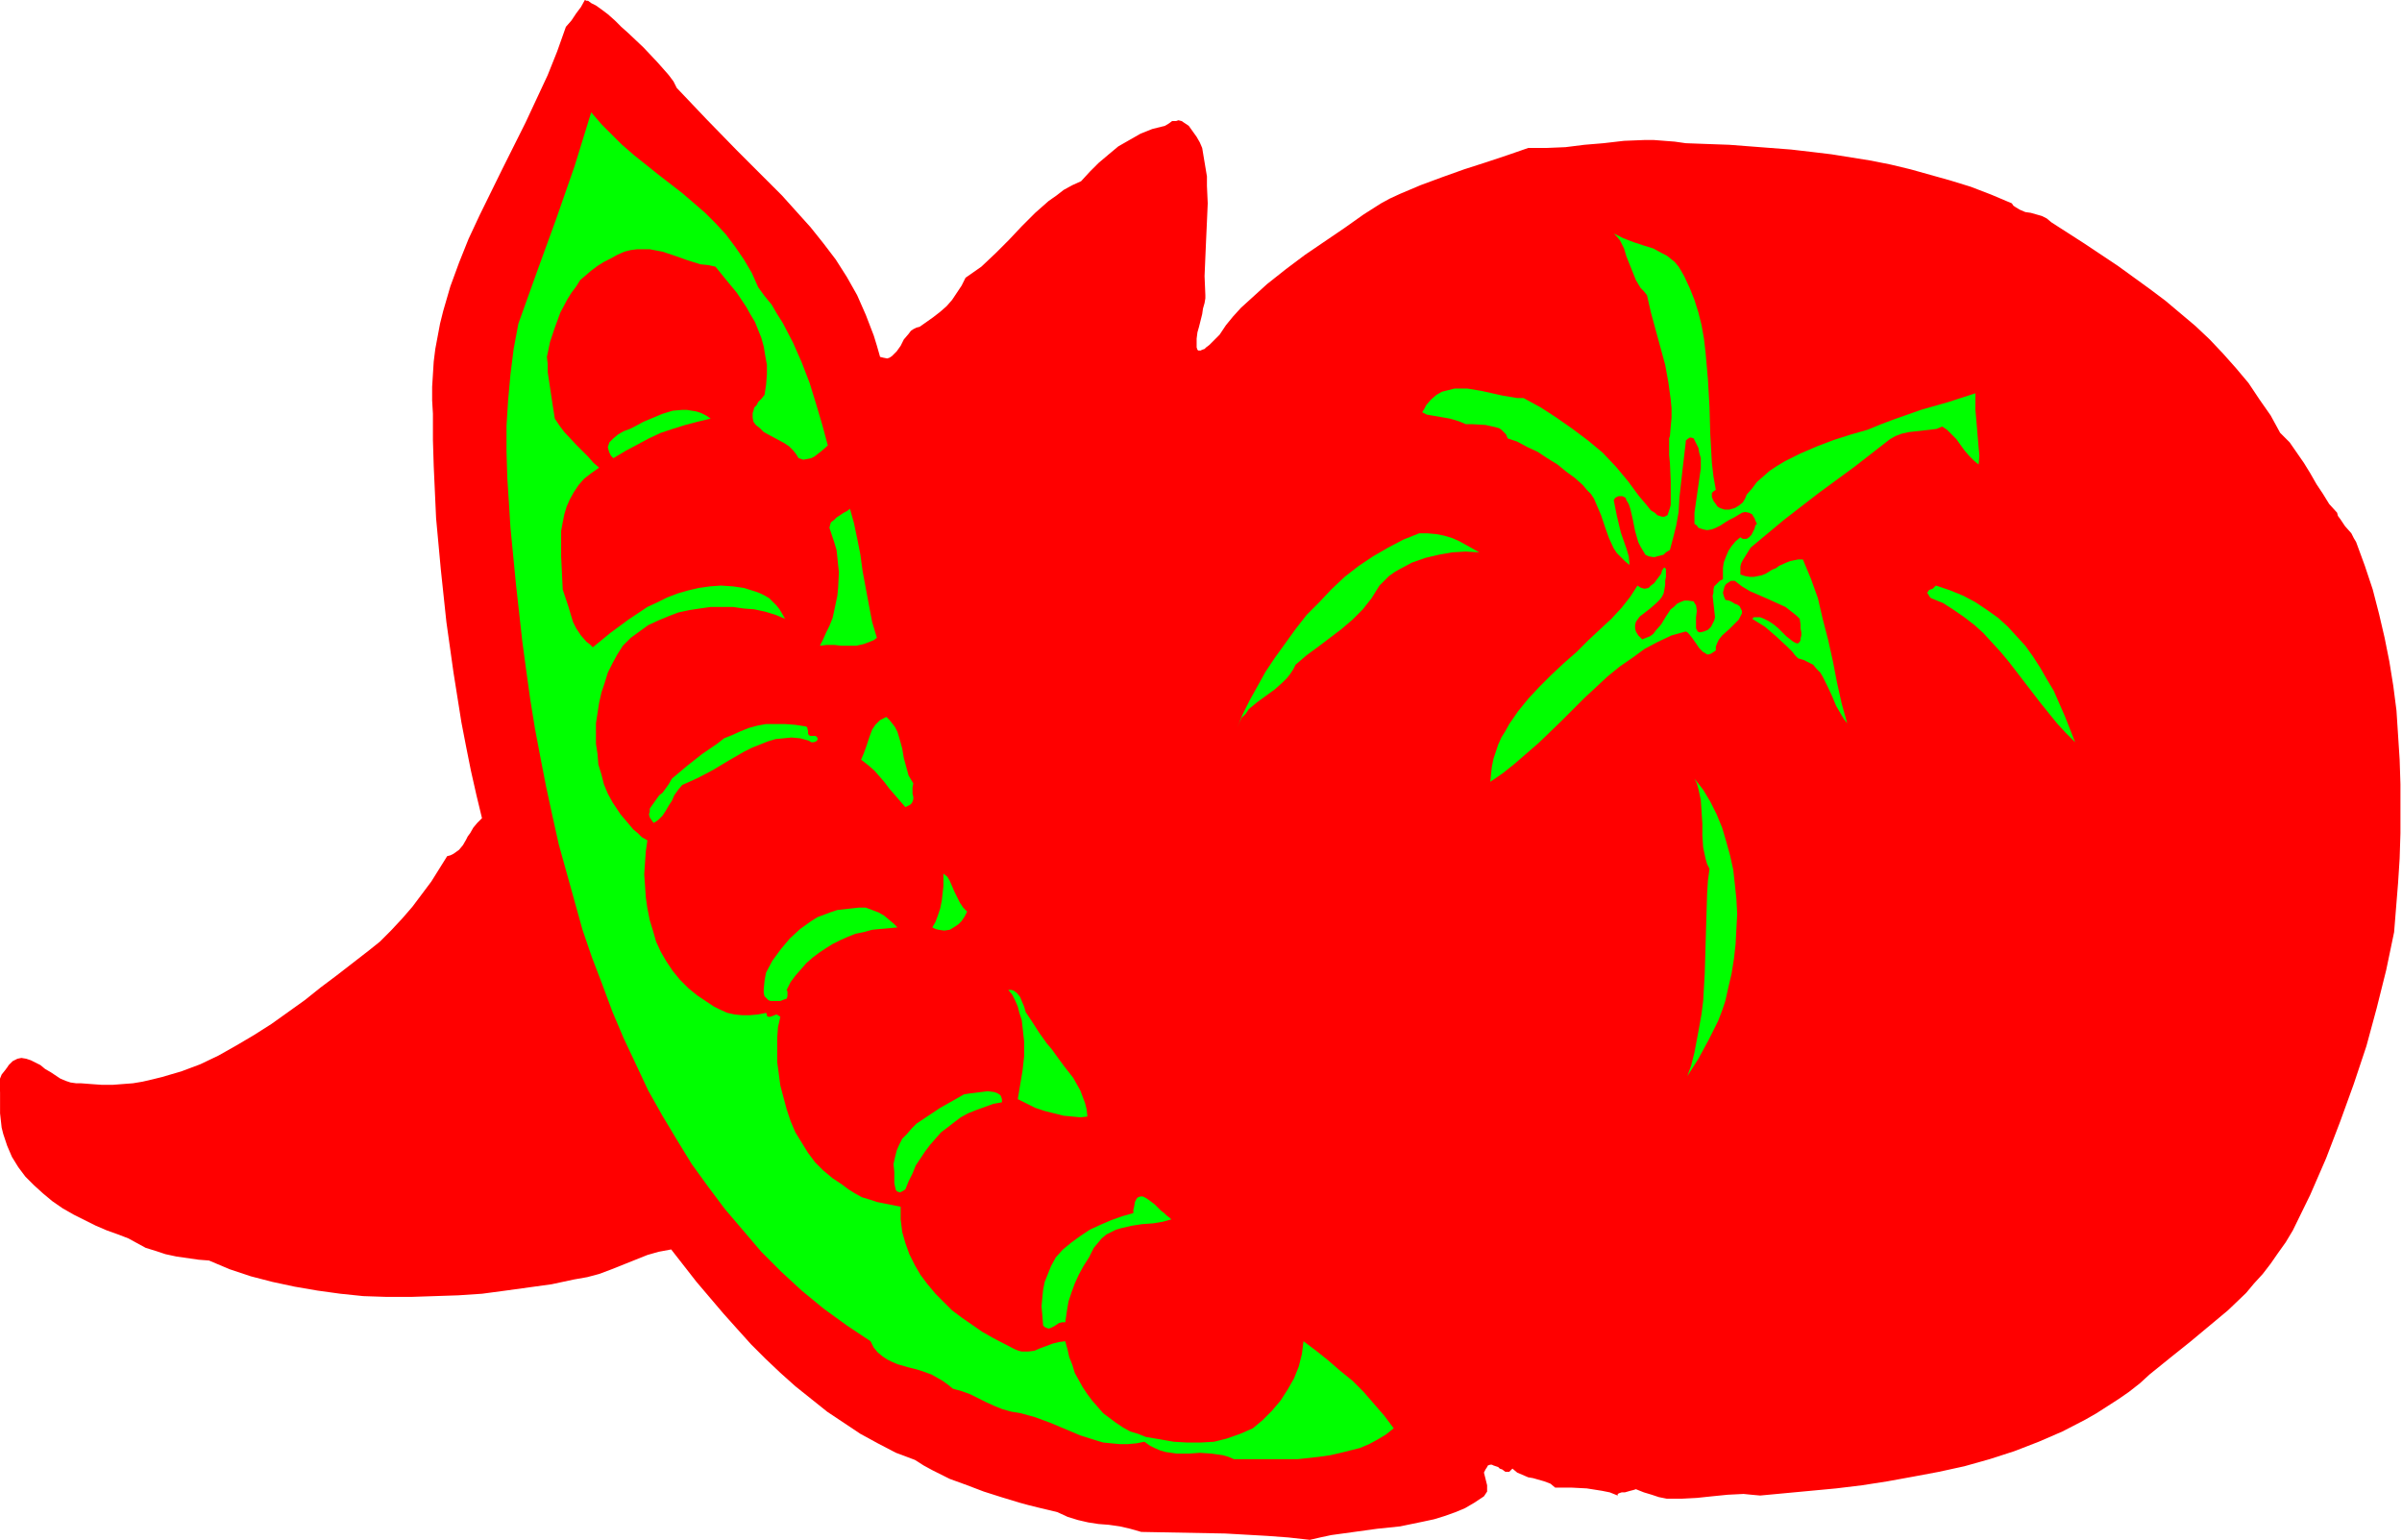
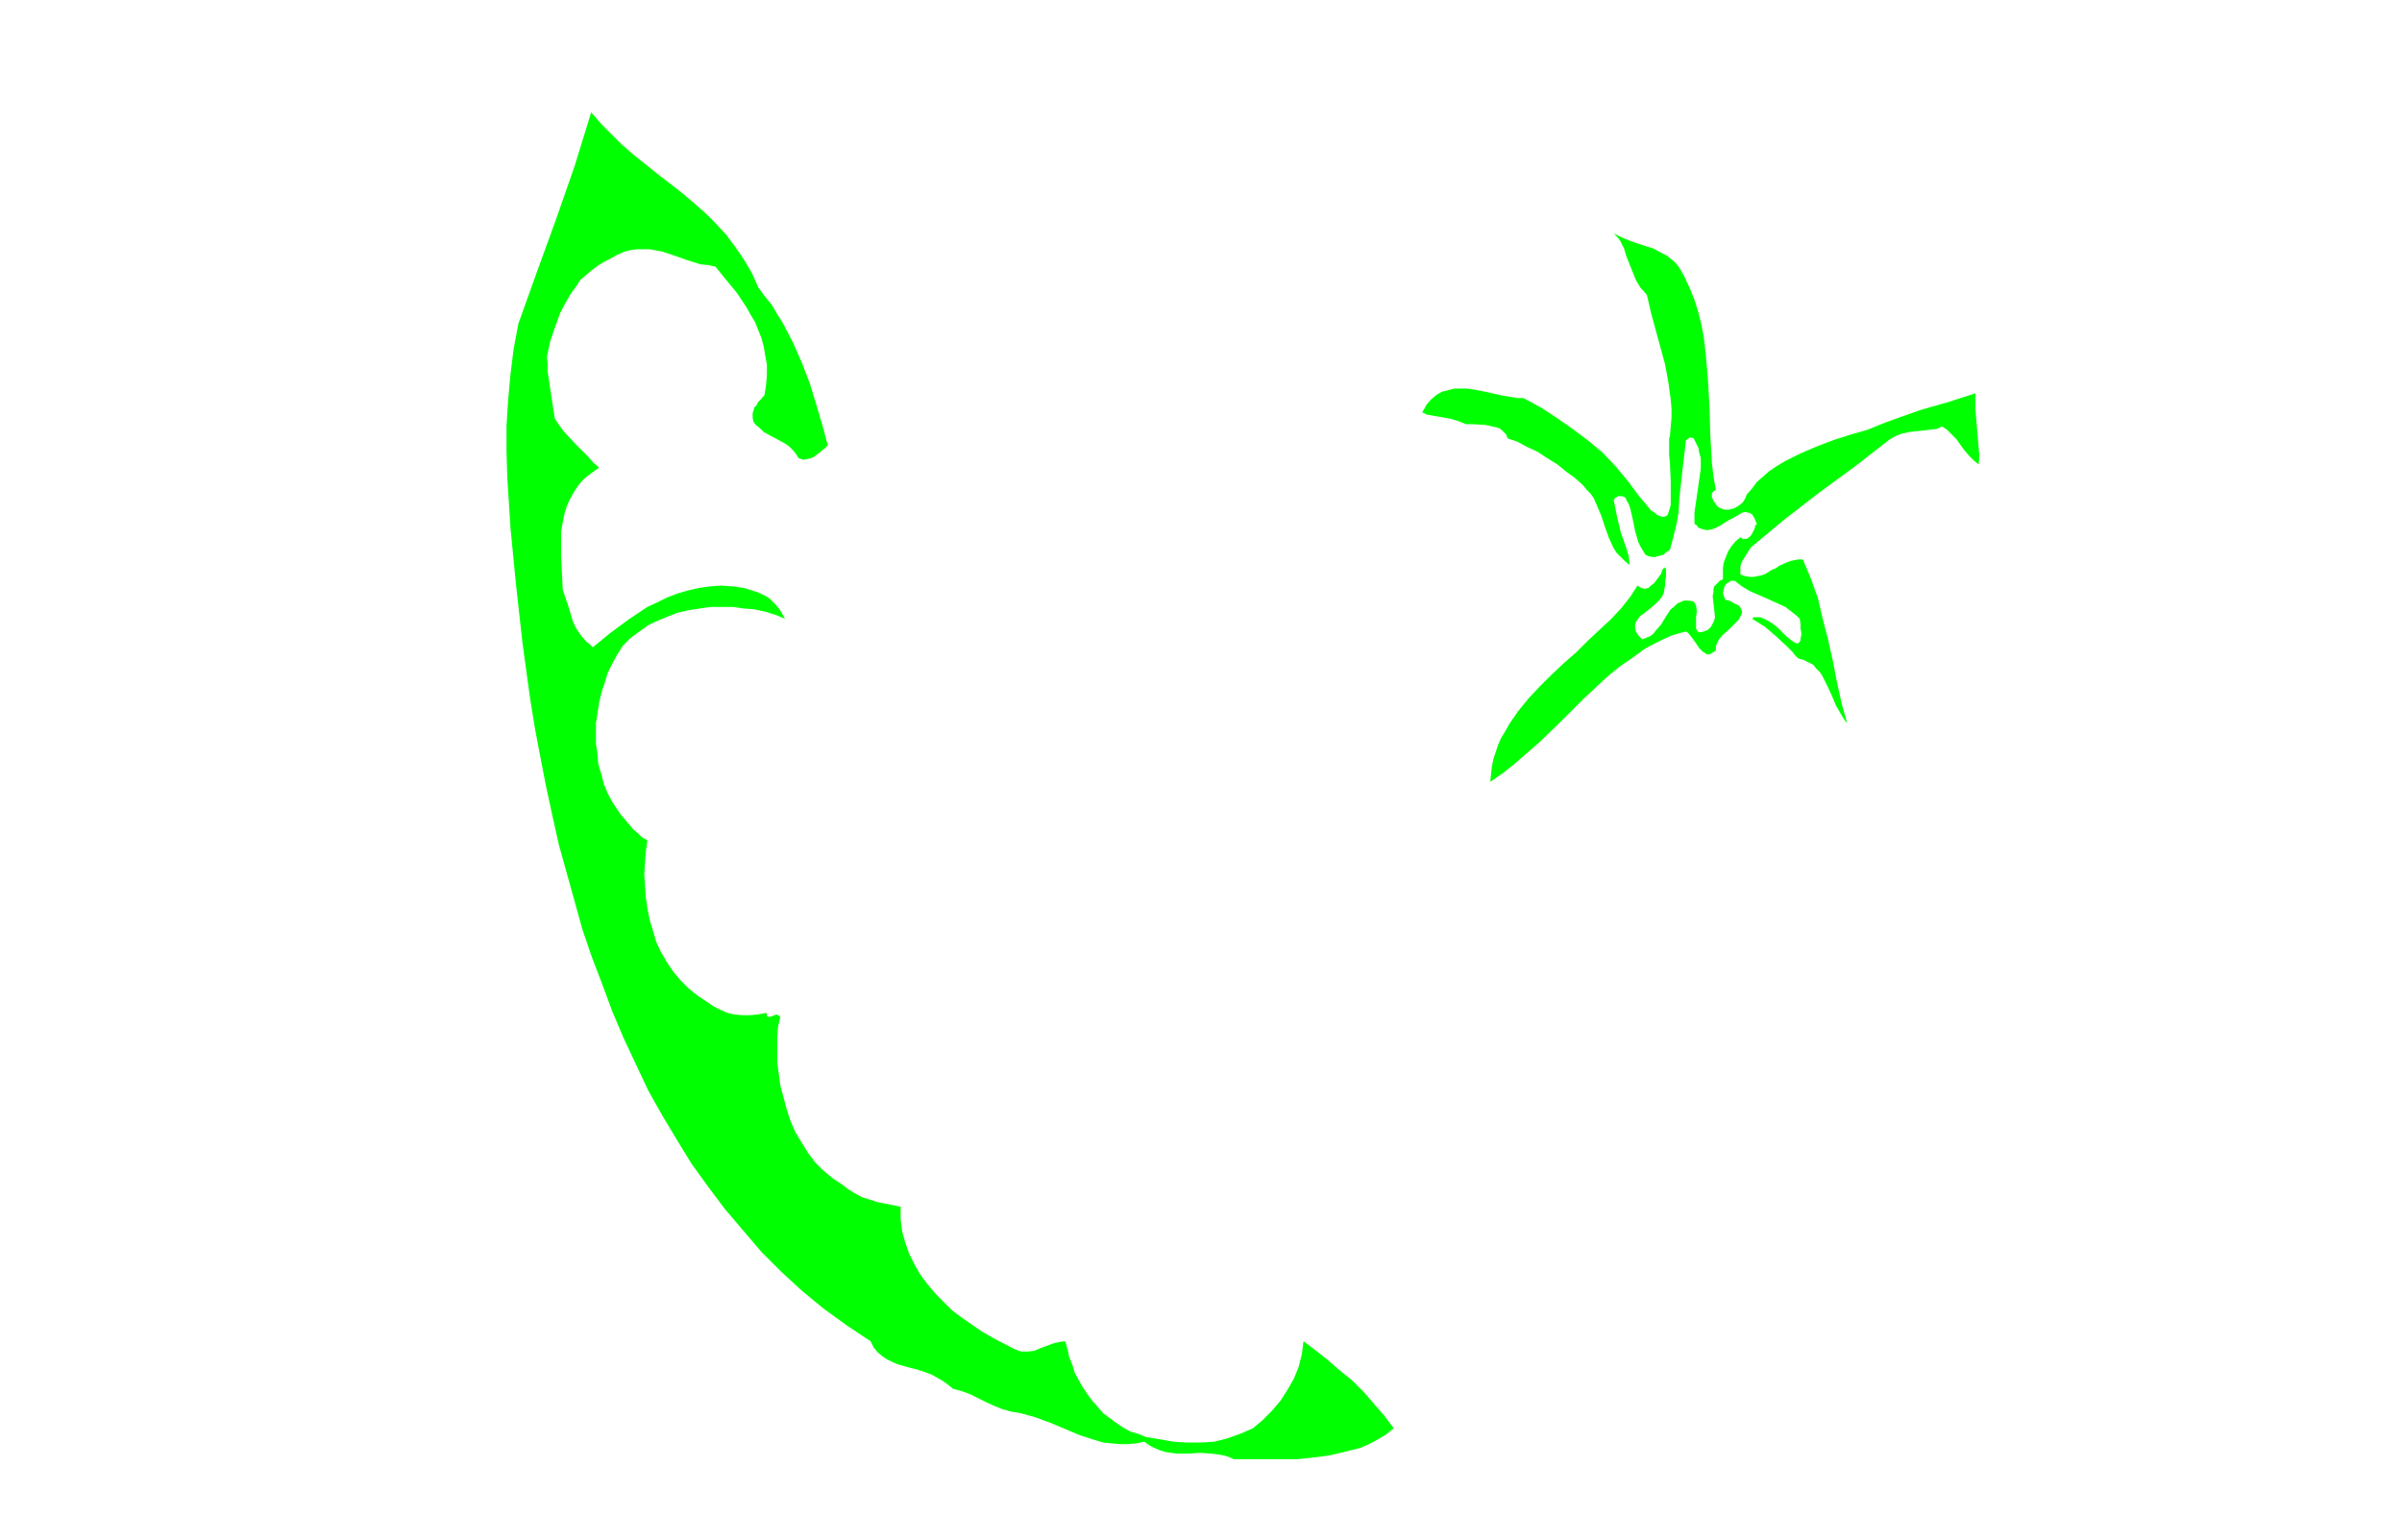
<svg xmlns="http://www.w3.org/2000/svg" fill-rule="evenodd" height="314.455" preserveAspectRatio="none" stroke-linecap="round" viewBox="0 0 3035 1946" width="490.455">
  <style>.pen1{stroke:none}.brush2{fill:#0f0}</style>
-   <path class="pen1" style="fill:red" d="m855 111 19 20 19 20 38 39 19 19 19 19 19 19 18 20 18 20 16 20 16 21 14 22 13 23 11 25 5 13 5 13 4 13 4 14 4 1 5 1 3-1 3-2 3-3 3-3 5-7 4-8 6-7 3-4 3-2 4-2 4-1 17-12 9-7 8-7 7-8 6-9 6-9 5-10 10-7 10-7 18-17 17-17 16-17 17-17 17-15 10-7 9-7 11-6 11-5 11-12 11-11 13-11 12-10 14-8 14-8 15-6 16-4 5-3 4-3h5l3-1 4 1 3 2 6 4 5 7 5 7 4 7 3 7 2 12 2 12 2 12v12l1 22-1 23-1 22-1 23-1 24 1 24v4l-1 6-2 7-1 7-2 8-2 8-2 7-1 8v11l1 3 1 1h3l2-1 3-1 2-2 4-3 3-3 5-5 5-5 8-12 9-11 10-11 11-10 22-20 24-19 24-18 25-17 25-17 24-17 11-7 11-7 11-6 13-6 26-11 27-10 28-10 28-9 27-9 26-9h23l24-1 24-3 24-2 26-3 25-1h13l13 1 13 1 14 2 27 1 28 1 26 2 26 2 26 2 26 3 25 3 25 4 25 4 25 5 25 6 25 7 25 7 26 8 26 10 26 11 2 3 3 2 5 3 7 3 7 1 14 4 6 3 6 5 42 27 42 28 40 29 20 15 19 16 19 16 18 17 17 18 16 18 16 19 14 21 14 20 12 22 6 6 6 6 9 13 9 13 8 13 8 14 8 12 8 13 10 11 1 4 3 4 6 9 8 9 3 6 3 5 11 30 10 30 8 31 7 30 6 30 5 31 4 31 2 31 2 31 1 31v62l-1 32-2 31-5 62-10 48-12 48-13 48-16 48-17 47-18 47-20 46-22 45-9 15-10 14-9 13-10 13-11 12-10 12-23 22-24 20-24 20-25 20-26 21-12 11-14 11-13 9-14 9-14 9-14 8-29 15-30 13-31 12-31 10-32 9-32 7-32 6-33 6-32 5-33 4-32 3-64 6-11-1-10-1-20 1-20 2-19 2-19 1h-19l-10-2-9-3-10-3-10-4-3 1-4 1-7 2h-4l-3 1-2 1v2l-10-4-10-2-19-3-19-1h-21l-6-5-8-3-14-4-6-1-7-3-7-3-6-5-2 2-2 2h-5l-4-3-3-1-2-2-6-2-2-1h-2l-3 1-1 2-2 3-2 4 1 4 1 4 2 8v8l-2 3-2 3-12 8-12 7-12 5-14 5-13 4-14 3-29 6-29 3-29 4-29 4-14 3-13 3-27-3-27-2-53-3-53-1-53-1-14-4-13-3-14-2-13-1-13-2-13-3-13-4-13-6-25-6-12-3-11-3-23-7-22-7-21-8-22-8-22-11-11-6-11-7-24-9-23-12-22-12-21-14-21-14-20-16-20-16-19-17-19-18-18-18-18-20-17-19-34-40-32-41-16 3-14 4-30 12-15 6-16 6-15 4-17 3-28 6-29 4-29 4-30 4-30 2-30 1-30 1h-30l-30-1-29-3-29-4-29-5-28-6-27-7-27-9-26-11-13-1-14-2-14-2-14-3-12-4-13-4-11-6-11-6-13-5-14-5-14-6-14-7-14-7-14-8-13-9-12-10-11-10-11-11-9-12-8-13-6-14-5-15-2-8-1-9-1-9v-27l-1-6v-5l1-6 2-5 4-5 3-4 2-3 5-5 6-3 5-1 6 1 6 2 6 3 6 3 6 5 7 4 12 8 7 3 6 2 7 1h6l13 1 14 1h13l13-1 13-1 12-2 13-3 12-3 24-7 24-9 23-11 23-13 22-13 22-14 21-15 21-15 20-16 20-15 40-31 15-12 14-14 14-15 13-15 12-16 12-16 10-16 10-16 4-1 4-2 7-5 5-6 4-7 2-4 3-4 4-7 5-6 6-6-7-29-7-31-6-30-6-31-10-63-9-64-7-66-6-65-3-66-1-33v-33l-1-17v-17l1-16 1-16 2-16 3-16 3-16 4-16 9-31 11-30 12-30 14-30 29-59 29-58 14-30 14-30 12-30 11-31 7-8 6-9 6-8 5-9 2 1h2l4 3 6 3 7 5 8 6 9 8 8 8 9 8 19 18 17 18 8 9 7 8 6 8 4 8z" />
  <path class="pen1 brush2" d="m958 363 8 11 9 11 7 12 7 11 13 25 11 25 10 26 8 26 8 27 7 26-8 7-9 7-4 2-5 1-5 1-6-2-3-5-4-5-5-5-6-4-26-14-5-5-5-4-3-4-1-5v-6l1-3 1-4 3-3 2-4 4-4 4-5 2-13 1-13v-12l-2-11-2-12-3-11-4-10-4-10-6-10-5-9-12-18-14-17-13-16-9-2-10-1-16-5-17-6-15-5-16-3h-16l-8 1-8 2-9 4-9 5-8 4-8 5-8 6-7 6-7 6-5 8-6 8-5 8-9 17-7 19-6 18-4 19 1 9v10l3 20 3 20 3 19 6 9 6 8 15 16 15 15 7 8 7 6-10 7-9 7-7 8-6 9-5 9-4 9-3 10-2 10-2 11v32l1 21 1 21 7 21 3 10 3 10 4 8 6 9 7 8 4 3 4 4 22-18 23-17 12-8 12-8 13-6 12-6 13-5 14-4 13-3 14-2 14-1 15 1 14 2 16 5 5 2 6 3 5 3 4 4 5 5 4 5 7 12-12-5-13-4-14-3-13-1-14-2h-28l-14 2-13 2-14 3-13 5-12 5-13 6-11 8-11 8-10 10-7 11-6 11-6 12-4 13-4 12-3 13-2 13-2 13v26l2 13 1 13 4 13 3 12 5 12 6 11 10 15 11 13 5 6 6 5 5 5 7 4-2 14-1 14-1 15 1 14 1 15 2 14 3 15 4 13 4 14 6 13 7 12 8 12 9 11 11 11 11 9 12 8 9 6 8 4 9 4 9 2 10 1h9l11-1 10-2 1 2v2l2 1h2l3-1 5-2 2 1 3 2-3 13-1 14v30l2 15 2 15 4 15 4 15 5 15 6 14 8 13 8 13 9 12 10 10 12 10 12 8 8 6 8 5 9 5 10 3 9 3 10 2 20 4v16l2 16 4 14 5 14 7 14 7 12 9 12 10 12 10 10 11 11 12 9 13 9 13 9 14 8 27 14 5 2 4 1h8l8-1 7-3 8-3 8-3 8-2 8-1 3 11 2 9 4 10 3 10 5 9 5 9 6 9 6 8 7 8 7 8 8 6 8 6 9 6 9 5 10 3 10 4 18 3 17 3 17 1h17l17-1 16-4 17-6 16-7 12-10 12-12 11-13 9-14 8-14 6-15 4-16 1-8 1-8 16 12 15 12 15 13 16 13 14 14 13 15 13 15 12 16-10 8-10 6-11 6-12 5-12 3-12 3-13 3-14 2-27 3h-81l-7-3-7-2-7-1-7-1-15-1-14 1h-15l-7-1-7-1-7-2-7-3-6-3-7-5-10 2-11 1h-10l-11-1-10-1-10-3-19-6-19-8-19-8-19-7-18-5-6-1-6-1-11-3-10-4-11-5-10-5-10-5-11-4-11-3-6-5-7-5-7-4-7-4-14-5-7-2-8-2-14-4-7-3-6-3-6-4-6-5-5-6-4-8-30-20-29-21-28-23-26-24-25-25-23-27-23-27-21-28-21-29-19-31-18-30-18-32-15-32-16-34-14-33-13-35-13-34-12-35-10-36-10-36-10-36-8-36-8-37-7-36-7-37-6-37-5-36-5-37-4-36-4-36-7-72-2-32-2-31-1-33v-33l2-32 3-33 4-32 6-32 24-67 24-66 23-66 21-68 13 15 13 13 13 13 15 13 30 24 31 24 14 12 15 13 13 13 13 14 12 16 11 16 10 17 8 18zm1170-14 7 15 6 15 5 16 4 16 3 17 2 17 3 34 2 35 1 35 2 36 2 17 3 17-3 2-2 2v5l2 5 3 4 2 3 3 2 3 1 3 1h6l7-2 5-3 5-4 3-5 2-5 7-8 6-8 8-7 8-7 9-6 10-6 20-10 21-9 21-8 22-7 21-6 17-7 16-6 34-12 35-10 34-11v21l2 23 2 24 1 11-1 11-6-5-6-6-6-7-5-7-5-7-6-6-6-6-6-4-7 3-8 1-9 1-9 1-9 1-9 2-8 3-7 4-45 35-45 33-44 34-42 35-5 8-5 8-2 4-1 4v10l6 2 6 1h5l5-1 5-1 5-2 8-5 5-2 4-3 9-4 5-2 5-1 5-1h6l5 12 5 12 9 25 6 26 7 27 6 27 5 26 6 27 7 25-4-5-3-5-7-12-5-12-6-13-6-12-3-5-5-5-4-5-6-3-6-3-7-2-4-4-3-4-7-7-14-13-7-6-7-6-8-5-8-5 2-2h8l5 2 6 3 6 4 6 5 10 10 5 4 4 3 4 2h2l1-1 1-1 1-2v-2l1-4v-4l-1-5v-5l-1-7-4-4-5-4-9-7-11-5-11-5-23-10-10-6-9-7h-5l-3 2-3 2-2 3-1 4-1 4 1 4 2 5 5 1 4 2 3 2 3 1 3 2 1 2 2 4v3l-2 4-2 4-4 4-8 8-9 8-4 5-2 4-2 5v5l-3 2-3 2-3 1h-2l-3-2-2-1-5-5-4-6-5-7-4-5-2-2-2-1-18 5-17 8-17 9-15 11-16 11-16 13-29 27-29 29-29 28-15 13-15 13-15 12-16 11 1-10 1-9 2-10 3-9 3-9 4-9 5-8 5-9 11-16 13-16 14-15 15-15 16-15 16-14 15-15 15-14 14-13 13-14 11-14 9-14 3 2 2 1 4 1 5-1 3-3 4-3 3-4 6-8 1-4 2-3 1-1 1 1 1 1v10l-1 5v5l-1 6-1 5-2 4-3 4-4 4-8 7-9 7-4 3-3 4-2 3-1 4v4l1 4 3 5 5 5 5-2 5-2 4-3 3-4 7-8 6-10 6-9 4-3 4-4 4-2 5-2h5l7 1 1 2 2 3 1 7-1 8v14l1 2 1 2 2 1h2l4-1 5-2 4-4 2-4 2-4 1-4-1-9-1-9-1-9 1-4v-4l1-4 3-3 4-4 4-2v-14l1-7 3-8 3-7 4-6 5-6 6-5 3 2h5l3-2 3-3 4-8 1-4 2-2-2-4-1-3-2-3-1-2-4-2-5-1-4 1-5 3-5 3-6 3-5 3-6 4-6 3-5 2-6 1-5-1-6-2-2-3-3-2v-14l2-14 2-14 2-14 2-14v-13l-2-7-1-6-3-6-3-6-3-1h-2l-3 2-2 2v2l-2 17-2 17-4 36-1 18-3 17-4 16-4 15-5 3-3 3-4 1-4 1-3 1h-2l-6-1-4-2-3-5-3-5-3-6-4-14-3-15-3-13-2-6-3-5-1-3-2-1-2-1h-5l-2 1-2 1-2 3 2 10 2 10 5 21 7 20 3 10 1 11-6-5-5-5-5-5-4-6-6-13-5-14-5-15-6-14-3-7-4-6-5-5-5-6-10-9-11-8-11-9-13-8-12-8-13-6-13-7-12-4-2-5-3-3-3-3-3-2-8-2-9-2-17-1h-8l-7-3-6-2-7-2-23-4-6-1-6-3 3-5 2-4 6-7 7-6 7-4 8-2 8-2h16l18 3 18 4 9 2 18 3h8l22 12 20 13 20 14 20 15 18 15 17 18 15 18 14 19 6 7 5 6 4 5 5 3 3 3 3 1 3 1h3l2-1 2-1 1-3 1-3 1-3 1-4v-30l-1-23-1-10v-21l1-3 1-12 1-11v-12l-1-11-3-22-4-22-12-44-6-22-5-22-4-5-4-4-6-10-4-10-4-10-4-10-3-10-5-10-4-5-4-4 12 6 13 5 12 4 13 4 11 6 6 3 5 4 5 4 5 6 3 5 4 7z" />
-   <path class="pen1 brush2" d="m898 529-17 4-15 4-16 5-15 5-15 7-15 8-15 8-15 9-3-3-2-4-1-3-1-4 1-3 1-3 2-2 3-3 6-5 7-4 8-3 6-3 11-6 12-5 12-5 13-4 12-1h6l6 1 6 1 6 2 6 3 6 4zm210 277-4 3-5 2-8 3-9 2h-19l-9-1h-9l-9 1 4-8 4-9 4-8 4-10 2-9 4-19 1-10 1-20-1-9-1-10-1-9-3-10-3-9-3-9 1-4 1-3 4-3 3-3 9-6 4-2 4-3 5 18 4 19 4 20 3 22 8 43 4 21 6 20zm761-108-17-1-17 1-17 3-17 4-17 6-15 8-7 4-7 5-6 6-6 6-5 8-5 8-11 14-13 13-14 12-29 22-15 11-14 12-3 6-4 6-4 5-5 5-10 9-11 8-11 8-11 9-4 6-5 5-3 6-3 7 7-17 9-18 10-18 10-18 12-18 13-18 13-18 14-18 16-16 15-16 17-16 18-14 18-12 19-11 19-10 20-8h11l11 1 10 2 10 3 9 4 9 5 16 9zm753 240-12-12-11-12-21-26-20-26-20-26-10-12-11-12-11-12-11-10-13-10-13-9-14-9-15-6-2-2-1-2-2-3 1-1 1-2 2-1 3-1 2-2 2-2 18 6 17 7 15 8 15 10 14 10 12 11 11 12 11 12 10 14 9 14 8 14 9 15 7 16 7 16 13 33zm-1468 52-1 5v8l1 4v3l-1 3-1 2-2 2-2 1-4 2-7-8-6-7-7-8-6-8-6-7-7-8-8-7-9-7 3-7 3-8 5-15 3-8 4-6 6-6 4-2 4-2 4 4 4 5 3 4 3 6 3 10 3 11 2 12 3 11 3 11 3 5 3 5zm-130-60h6l2 1 1 2v2l-2 2-3 1h-3l-3-2-11-3-11-1-10 1-10 1-10 3-10 4-10 4-10 5-19 11-20 12-19 10-11 5-9 4-5 6-5 7-3 7-4 6-4 7-4 6-5 5-6 4-3-4-2-3-1-4 1-3v-4l2-3 5-7 5-7 4-3 3-4 5-7 4-7 19-16 19-15 19-13 9-7 10-4 11-5 10-4 11-3 11-2h24l13 1 13 2 2 1v1l1 4v3l1 2 2 1zm1156 335-4 12-5 13-6 12-6 12-13 24-14 22 5-14 4-16 3-16 3-16 3-17 2-16 2-35 1-34 1-34 1-33 1-16 2-15-3-6-2-7-3-14-1-15v-15l-1-15-1-15-3-14-2-7-3-6 11 14 9 15 8 16 7 17 5 17 5 18 4 18 2 18 2 19 1 19-1 19-1 19-2 18-3 19-4 17-4 18zm-958-113-3 6-4 6-4 4-6 4-5 3-7 1-7-1-4-1-4-2 4-7 3-8 3-9 2-10 1-9 1-9v-16l5 4 3 5 3 7 3 7 7 14 4 6 5 5zm-88 20-11 1-11 1-10 1-11 3-10 2-10 4-9 4-10 5-8 5-9 6-8 6-8 7-7 8-7 8-6 8-5 10 1 2v6l-1 3-3 1-5 2h-12l-3-1-2-2-3-3-1-4v-5l1-10 1-6 1-5 8-15 11-15 11-13 13-12 7-5 7-5 8-5 8-3 8-3 9-3 9-1 9-1 9-1h9l8 3 8 3 7 4 6 5 6 5 5 5zm170 119 9 14 10 14 6 7 5 7 11 15 11 14 9 16 3 8 3 8 2 8 1 9-9 1-10-1-11-1-12-3-12-3-12-4-12-6-10-5 3-18 3-18 2-18v-19l-2-18-1-9-3-9-2-8-3-7-4-8-5-6h4l3 1 4 3 4 5 2 5 3 7 2 7 4 6 4 6zm-38 102-11 2-11 4-11 4-10 4-9 5-8 6-9 7-8 6-14 16-6 8-6 9-6 9-4 10-5 10-4 10-3 2-2 1-2 1-2-1h-1l-2-2-1-4-1-5v-14l-1-10 2-9 2-8 3-7 4-8 6-6 6-7 6-6 15-10 15-10 16-9 7-4 7-4 6-1 8-1 16-2 8 1 3 1 2 1 3 2 1 2 1 3v4zm214 148-11 3-12 2-14 1-13 2-13 3-7 2-6 3-6 3-6 5-5 6-5 6-6 12-7 11-6 11-5 11-4 11-4 12-2 12-2 14h-4l-4 1-3 2-3 2-4 2-3 1-3-1-2-1-2-2-1-13-1-11 1-11 1-10 2-10 4-10 4-10 6-11 9-10 11-9 11-8 12-8 13-6 14-6 14-5 14-4v-4l1-4 1-6 2-4 2-2 3-1h3l4 2 3 2 8 6 4 4 4 4 4 3 3 3 4 3 2 2z" />
</svg>